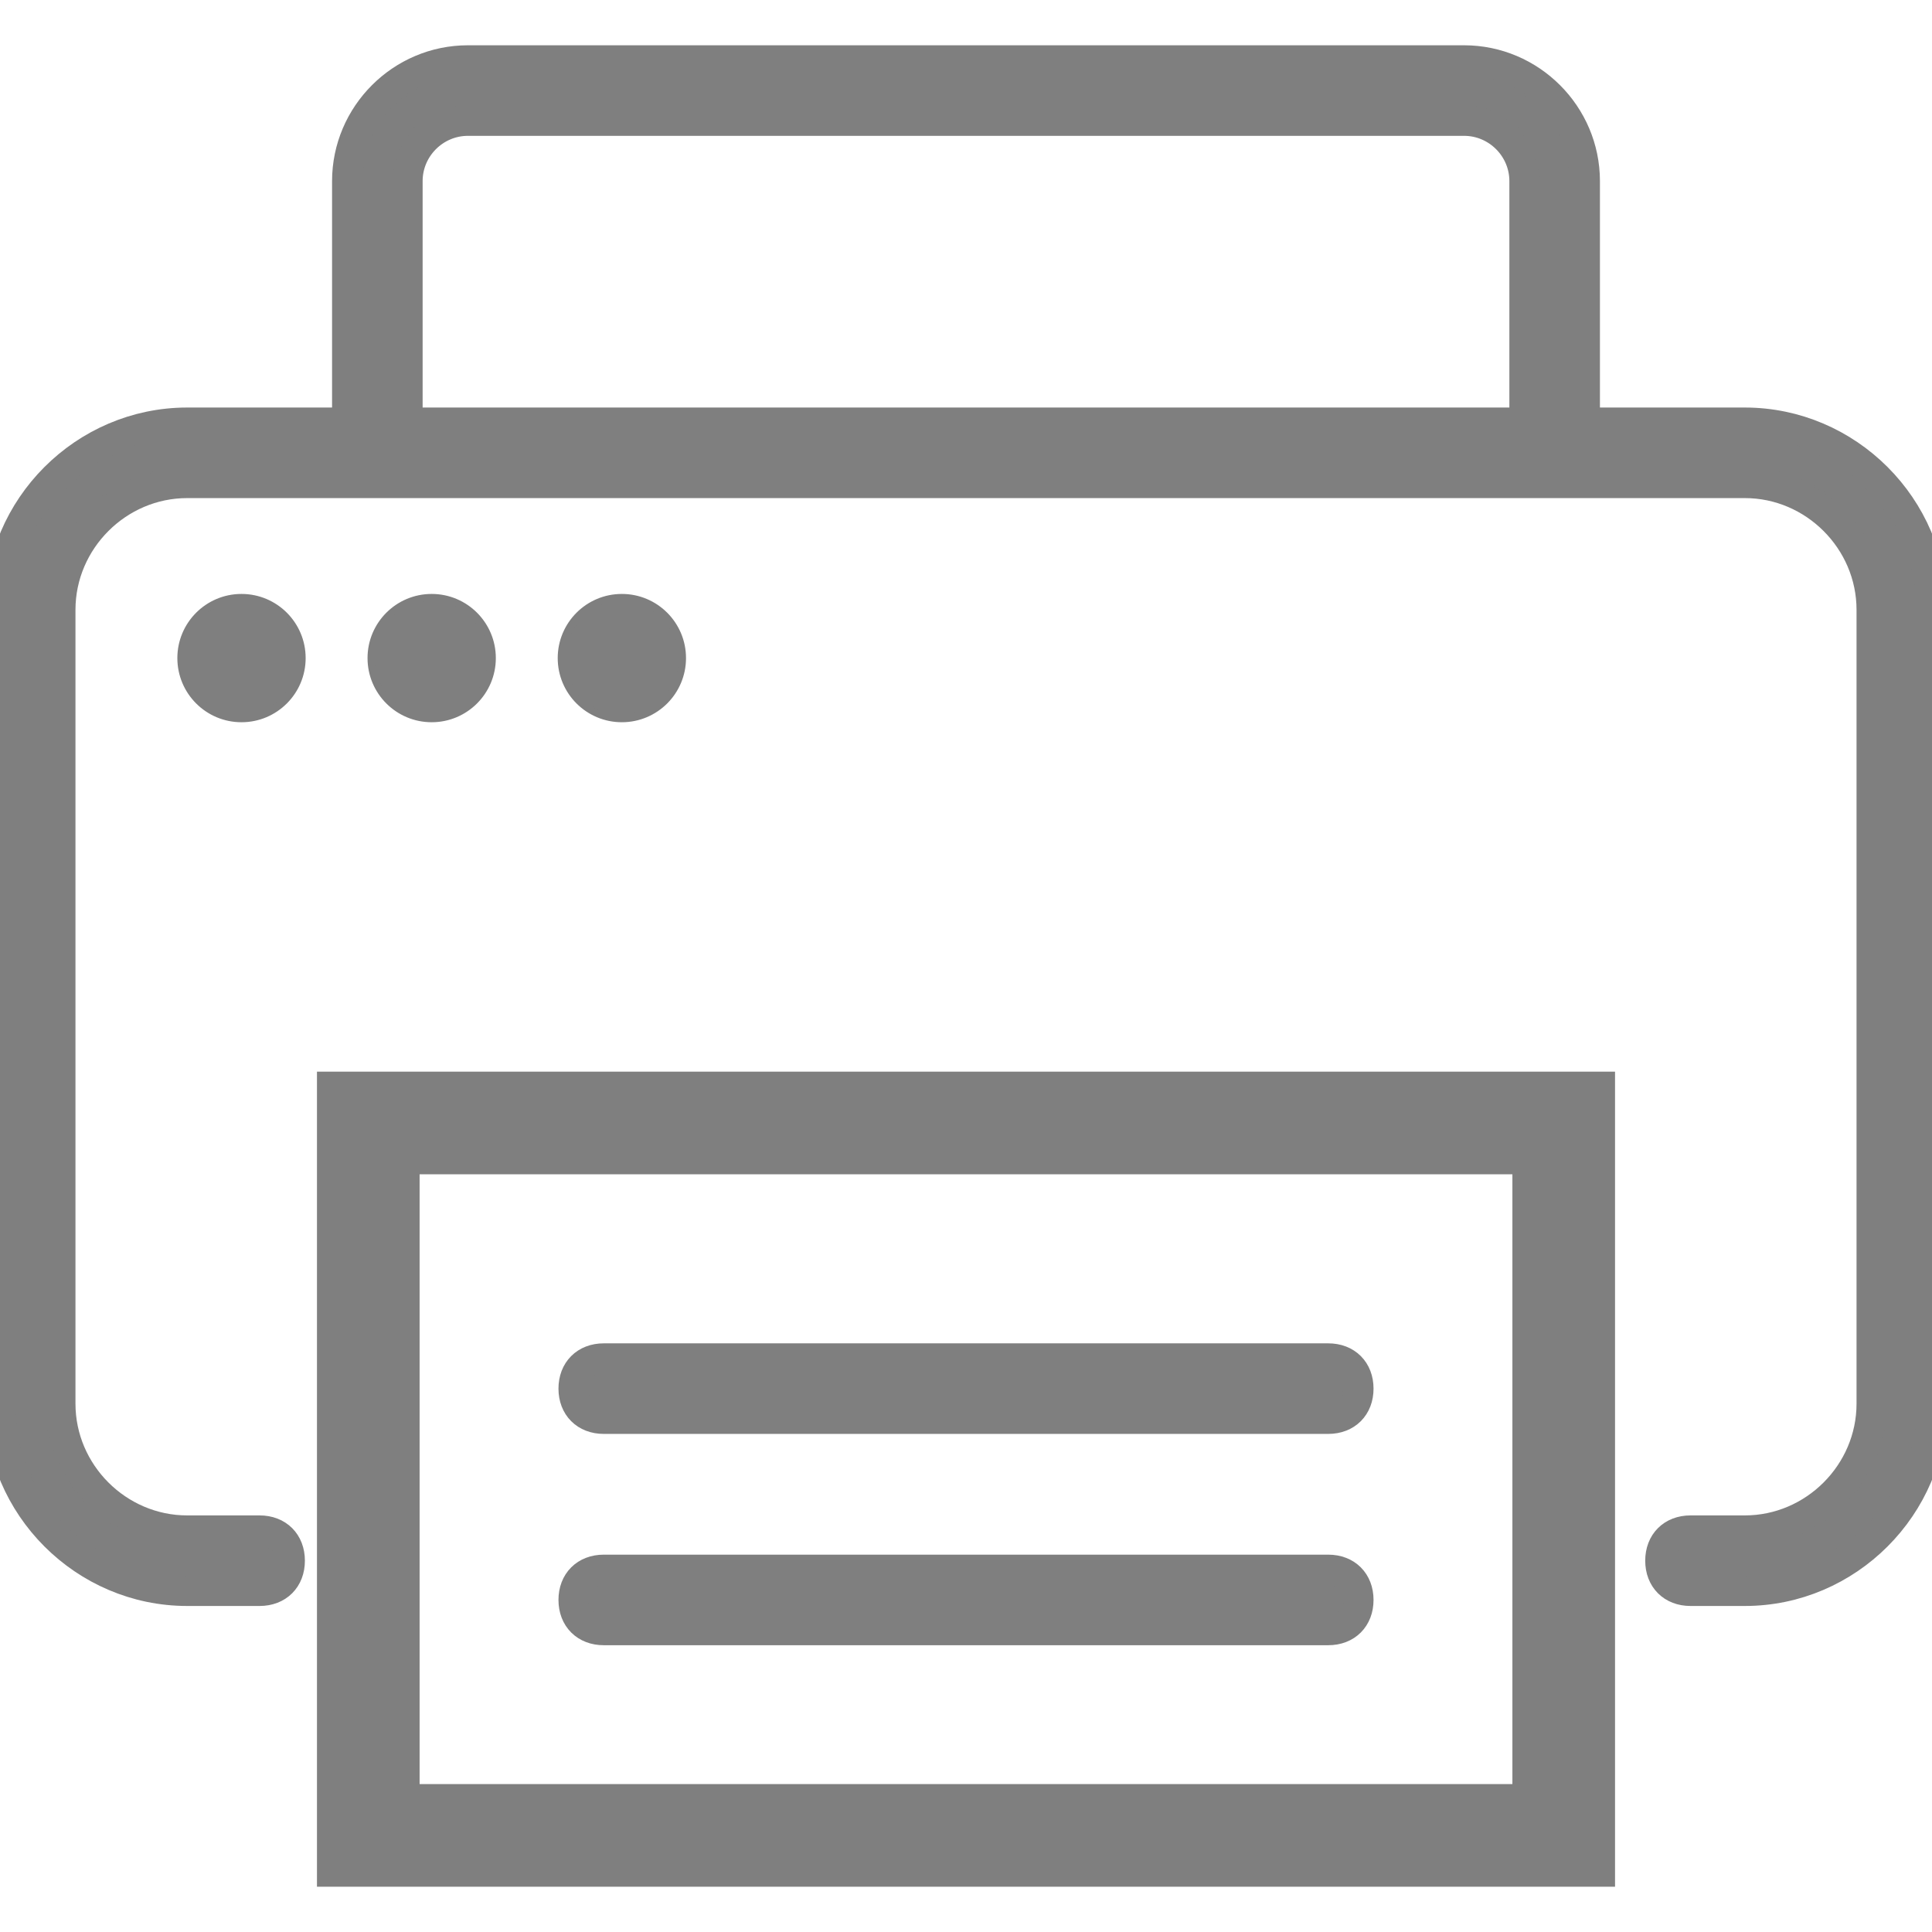
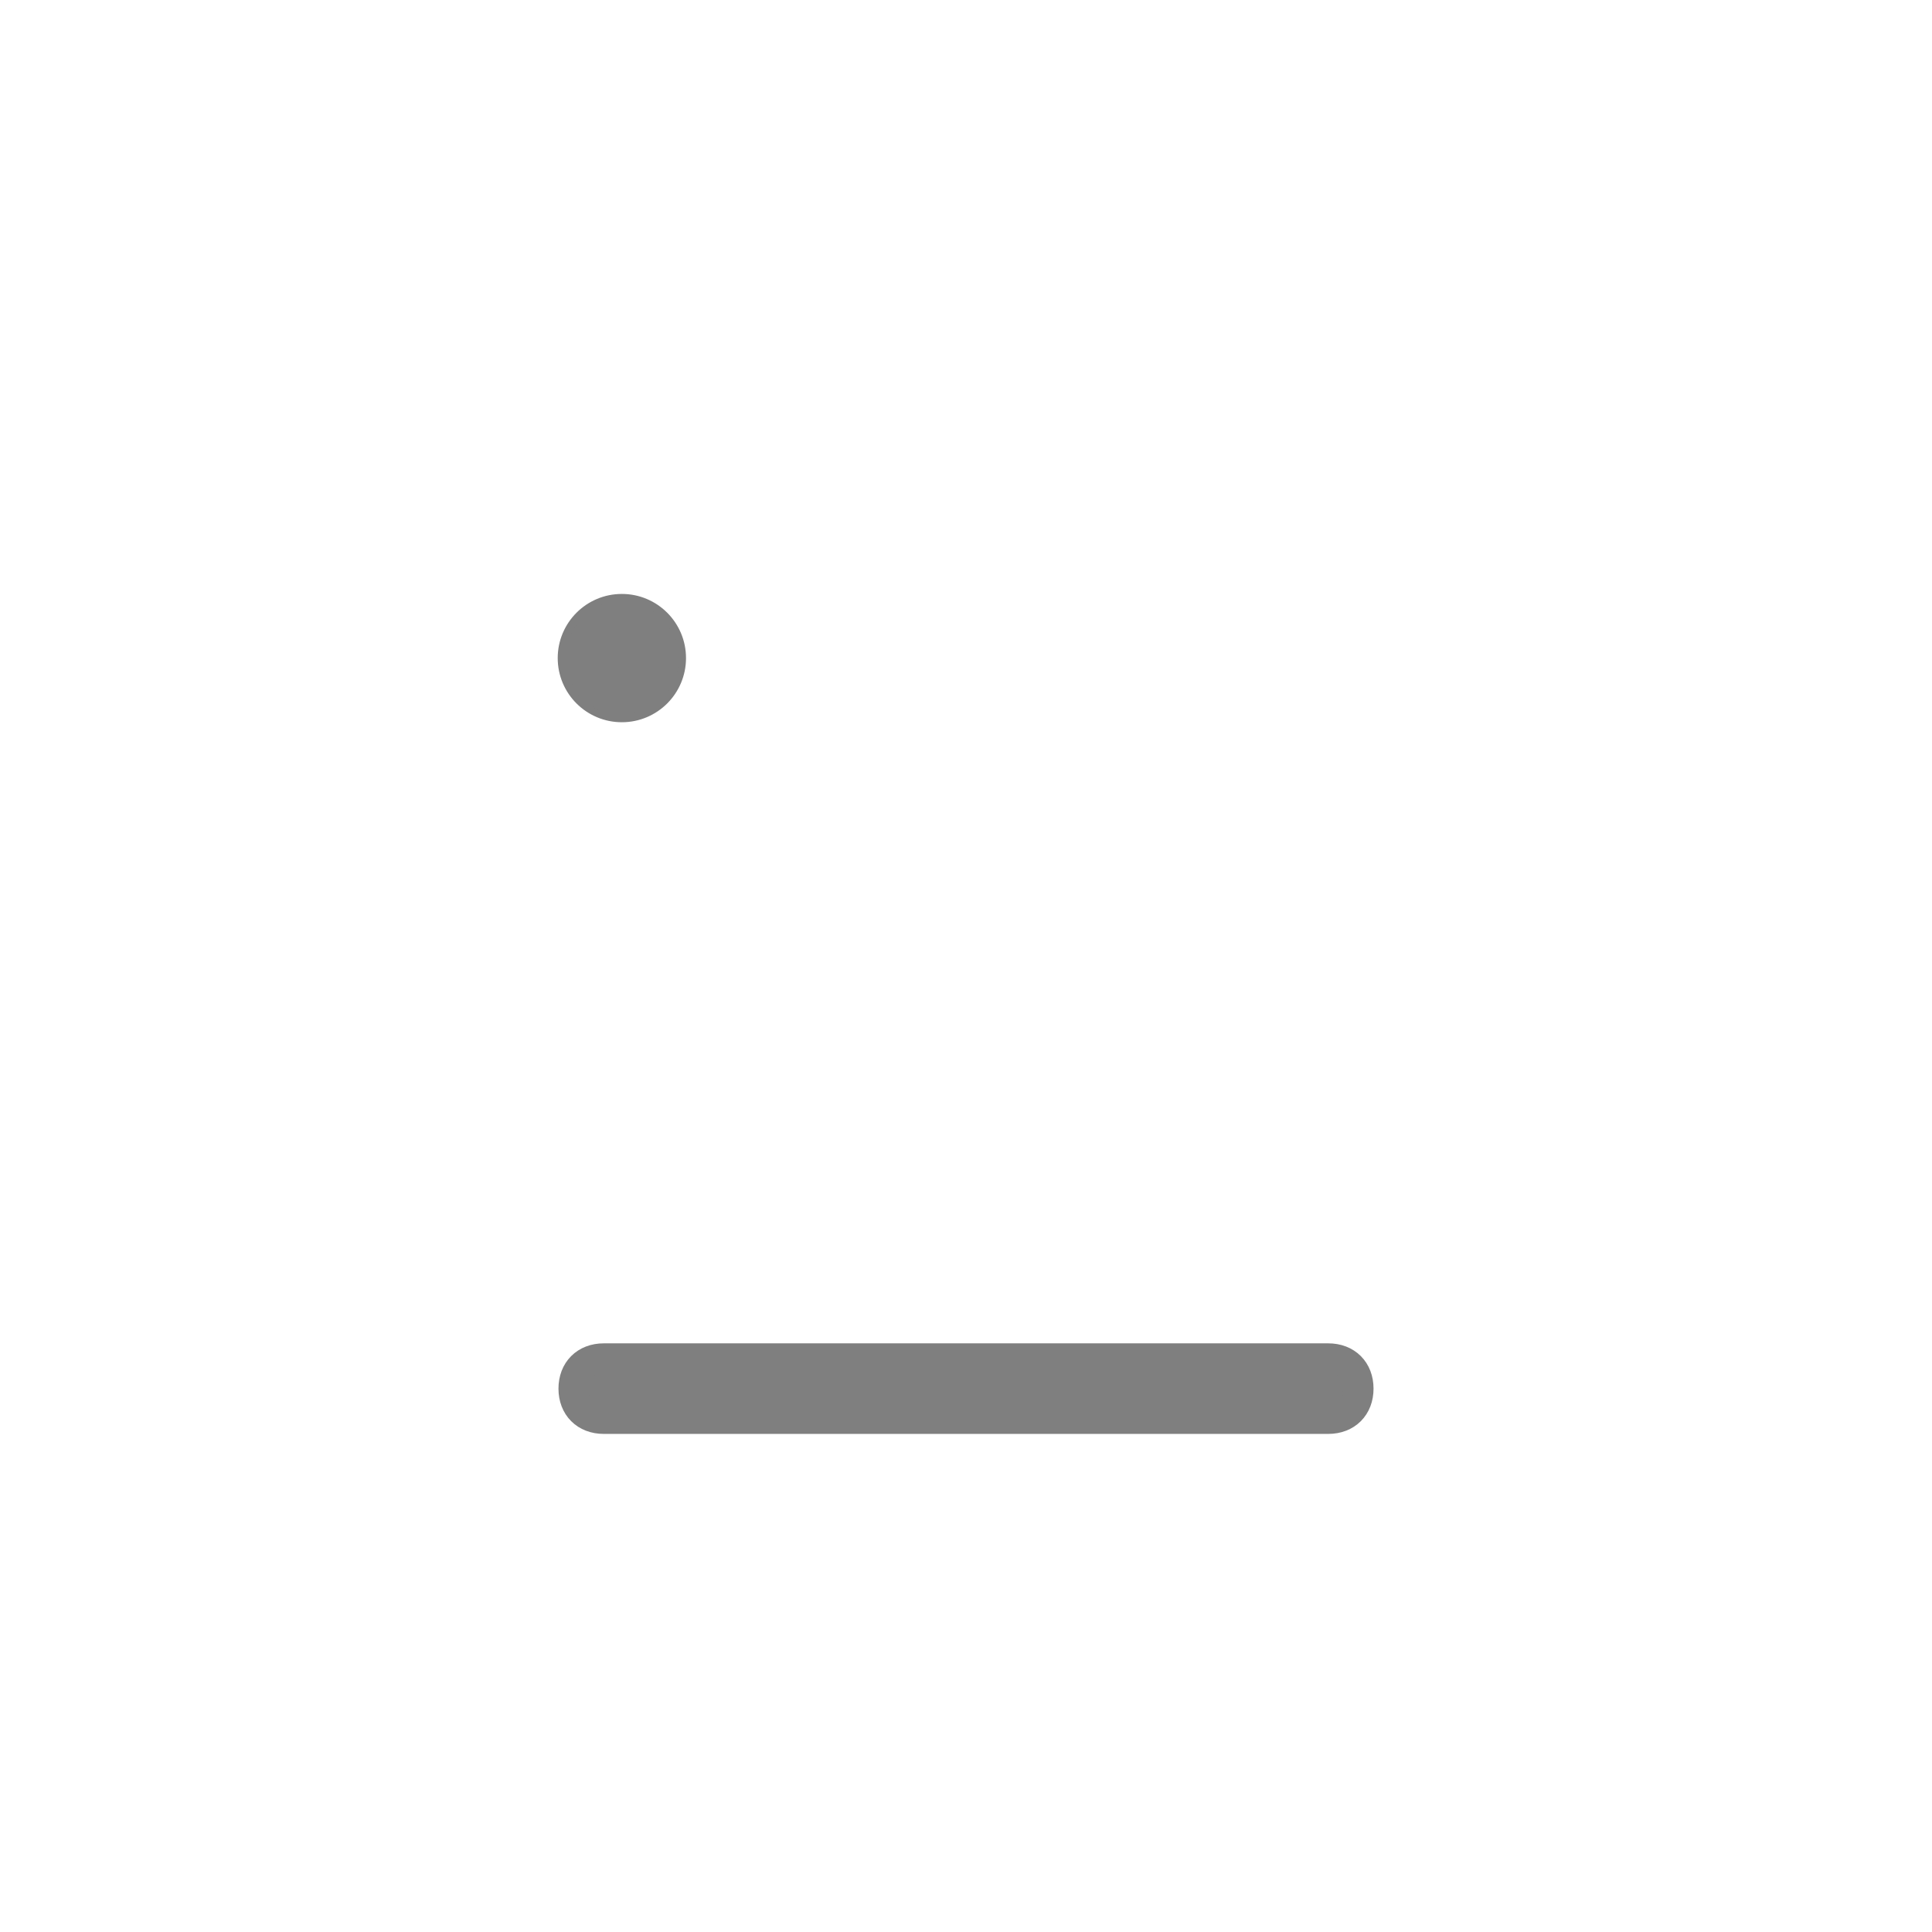
<svg xmlns="http://www.w3.org/2000/svg" version="1.1" id="Layer_1" x="0px" y="0px" viewBox="0 0 64 64" style="enable-background:new 0 0 64 64;" xml:space="preserve">
  <style type="text/css">
	.st0{fill:#7F7F7F;stroke:#7F7F7F;stroke-miterlimit:10;}
	.st1{fill:#7F7F7F;stroke:#7F7F7F;stroke-width:0.25;stroke-miterlimit:10;}
</style>
-   <path class="st0" d="M57.8,14h-5.3V6c0-2.2-1.8-4-4-4h-33c-2.2,0-4,1.8-4,4v8H6.2C2.8,14,0,16.8,0,20.2v26.3c0,3.4,2.8,6.2,6.2,6.2  h2.4c0.6,0,1-0.4,1-1s-0.4-1-1-1H6.2c-2.3,0-4.2-1.9-4.2-4.2V20.2C2,17.9,3.9,16,6.2,16h51.6c2.3,0,4.2,1.9,4.2,4.2v26.3  c0,2.3-1.9,4.2-4.2,4.2H56c-0.6,0-1,0.4-1,1s0.4,1,1,1h1.8c3.4,0,6.2-2.8,6.2-6.2V20.2C64,16.8,61.2,14,57.8,14z M13.5,6  c0-1.1,0.9-2,2-2h33c1.1,0,2,0.9,2,2v8h-37V6z" />
  <path class="st0" d="M44,45H20c-0.6,0-1,0.4-1,1s0.4,1,1,1h24c0.6,0,1-0.4,1-1S44.6,45,44,45z" />
-   <path class="st0" d="M44,52H20c-0.6,0-1,0.4-1,1s0.4,1,1,1h24c0.6,0,1-0.4,1-1S44.6,52,44,52z" />
-   <circle class="st1" cx="8" cy="21.8" r="2" />
-   <circle class="st1" cx="14.3" cy="21.8" r="2" />
  <circle class="st1" cx="20.6" cy="21.8" r="2" />
-   <path class="st0" d="M11,62h42V36H11V62z M13.4,38.4h37.2v21.2H13.4V38.4z" />
</svg>